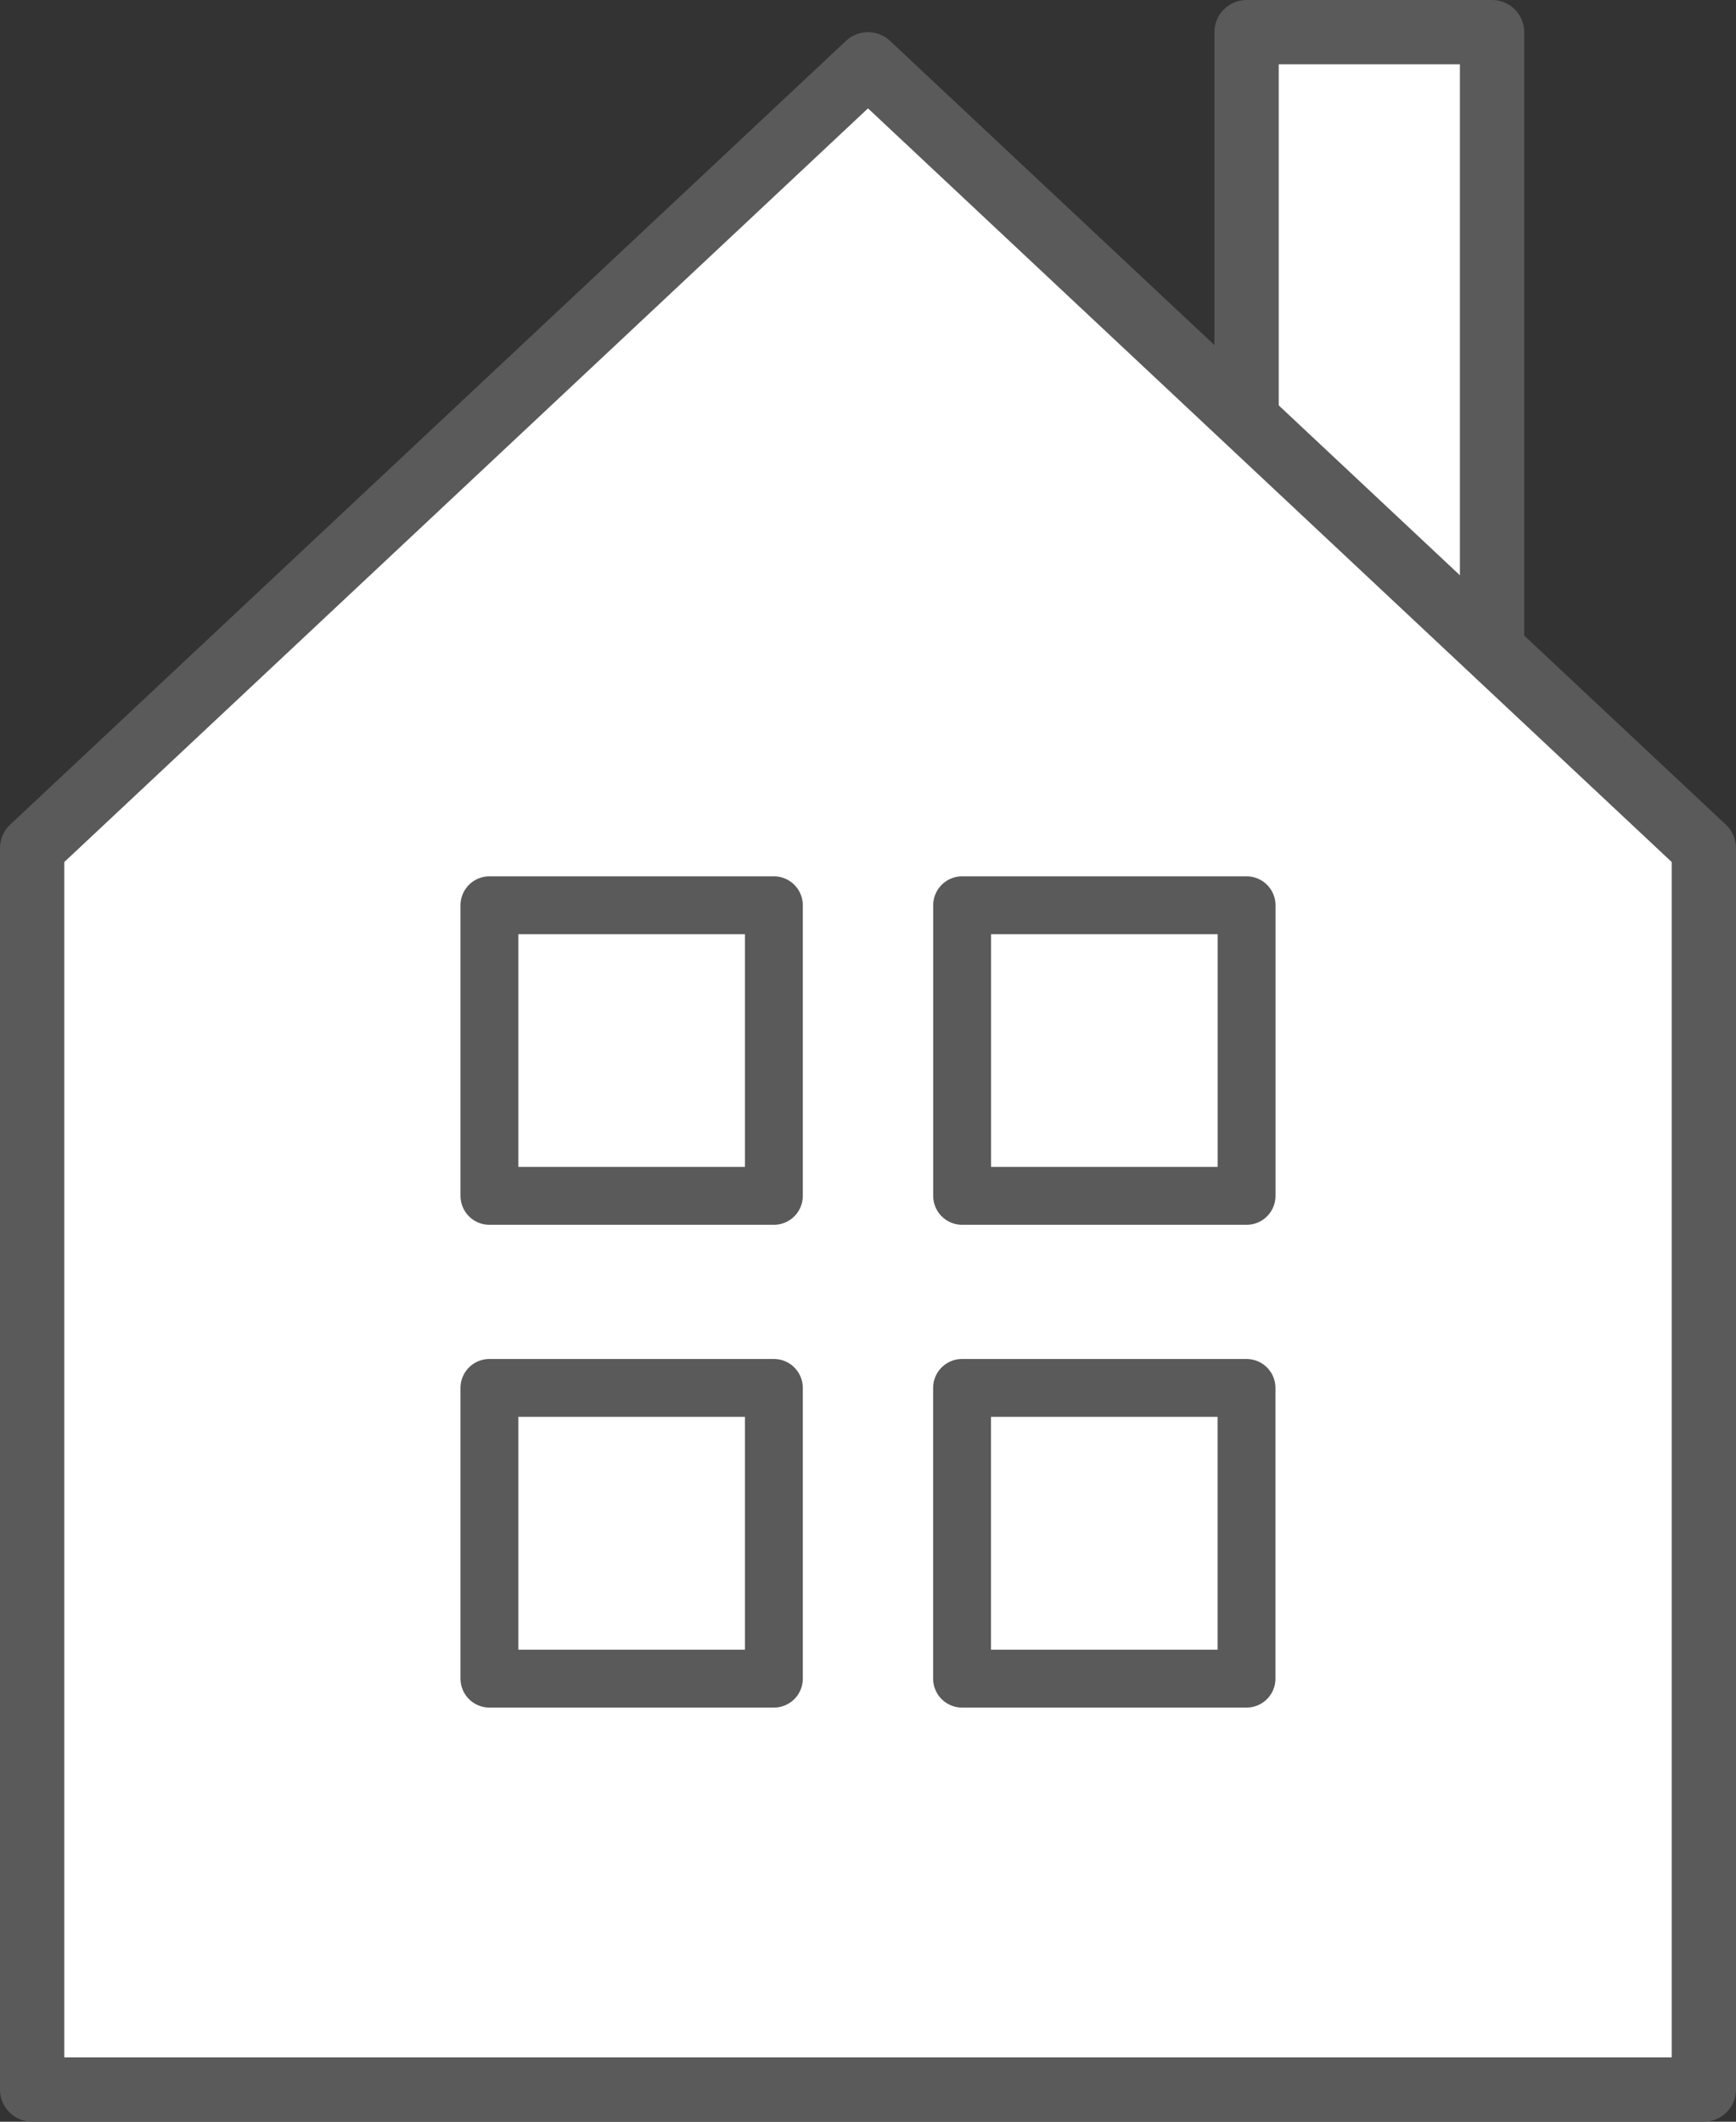
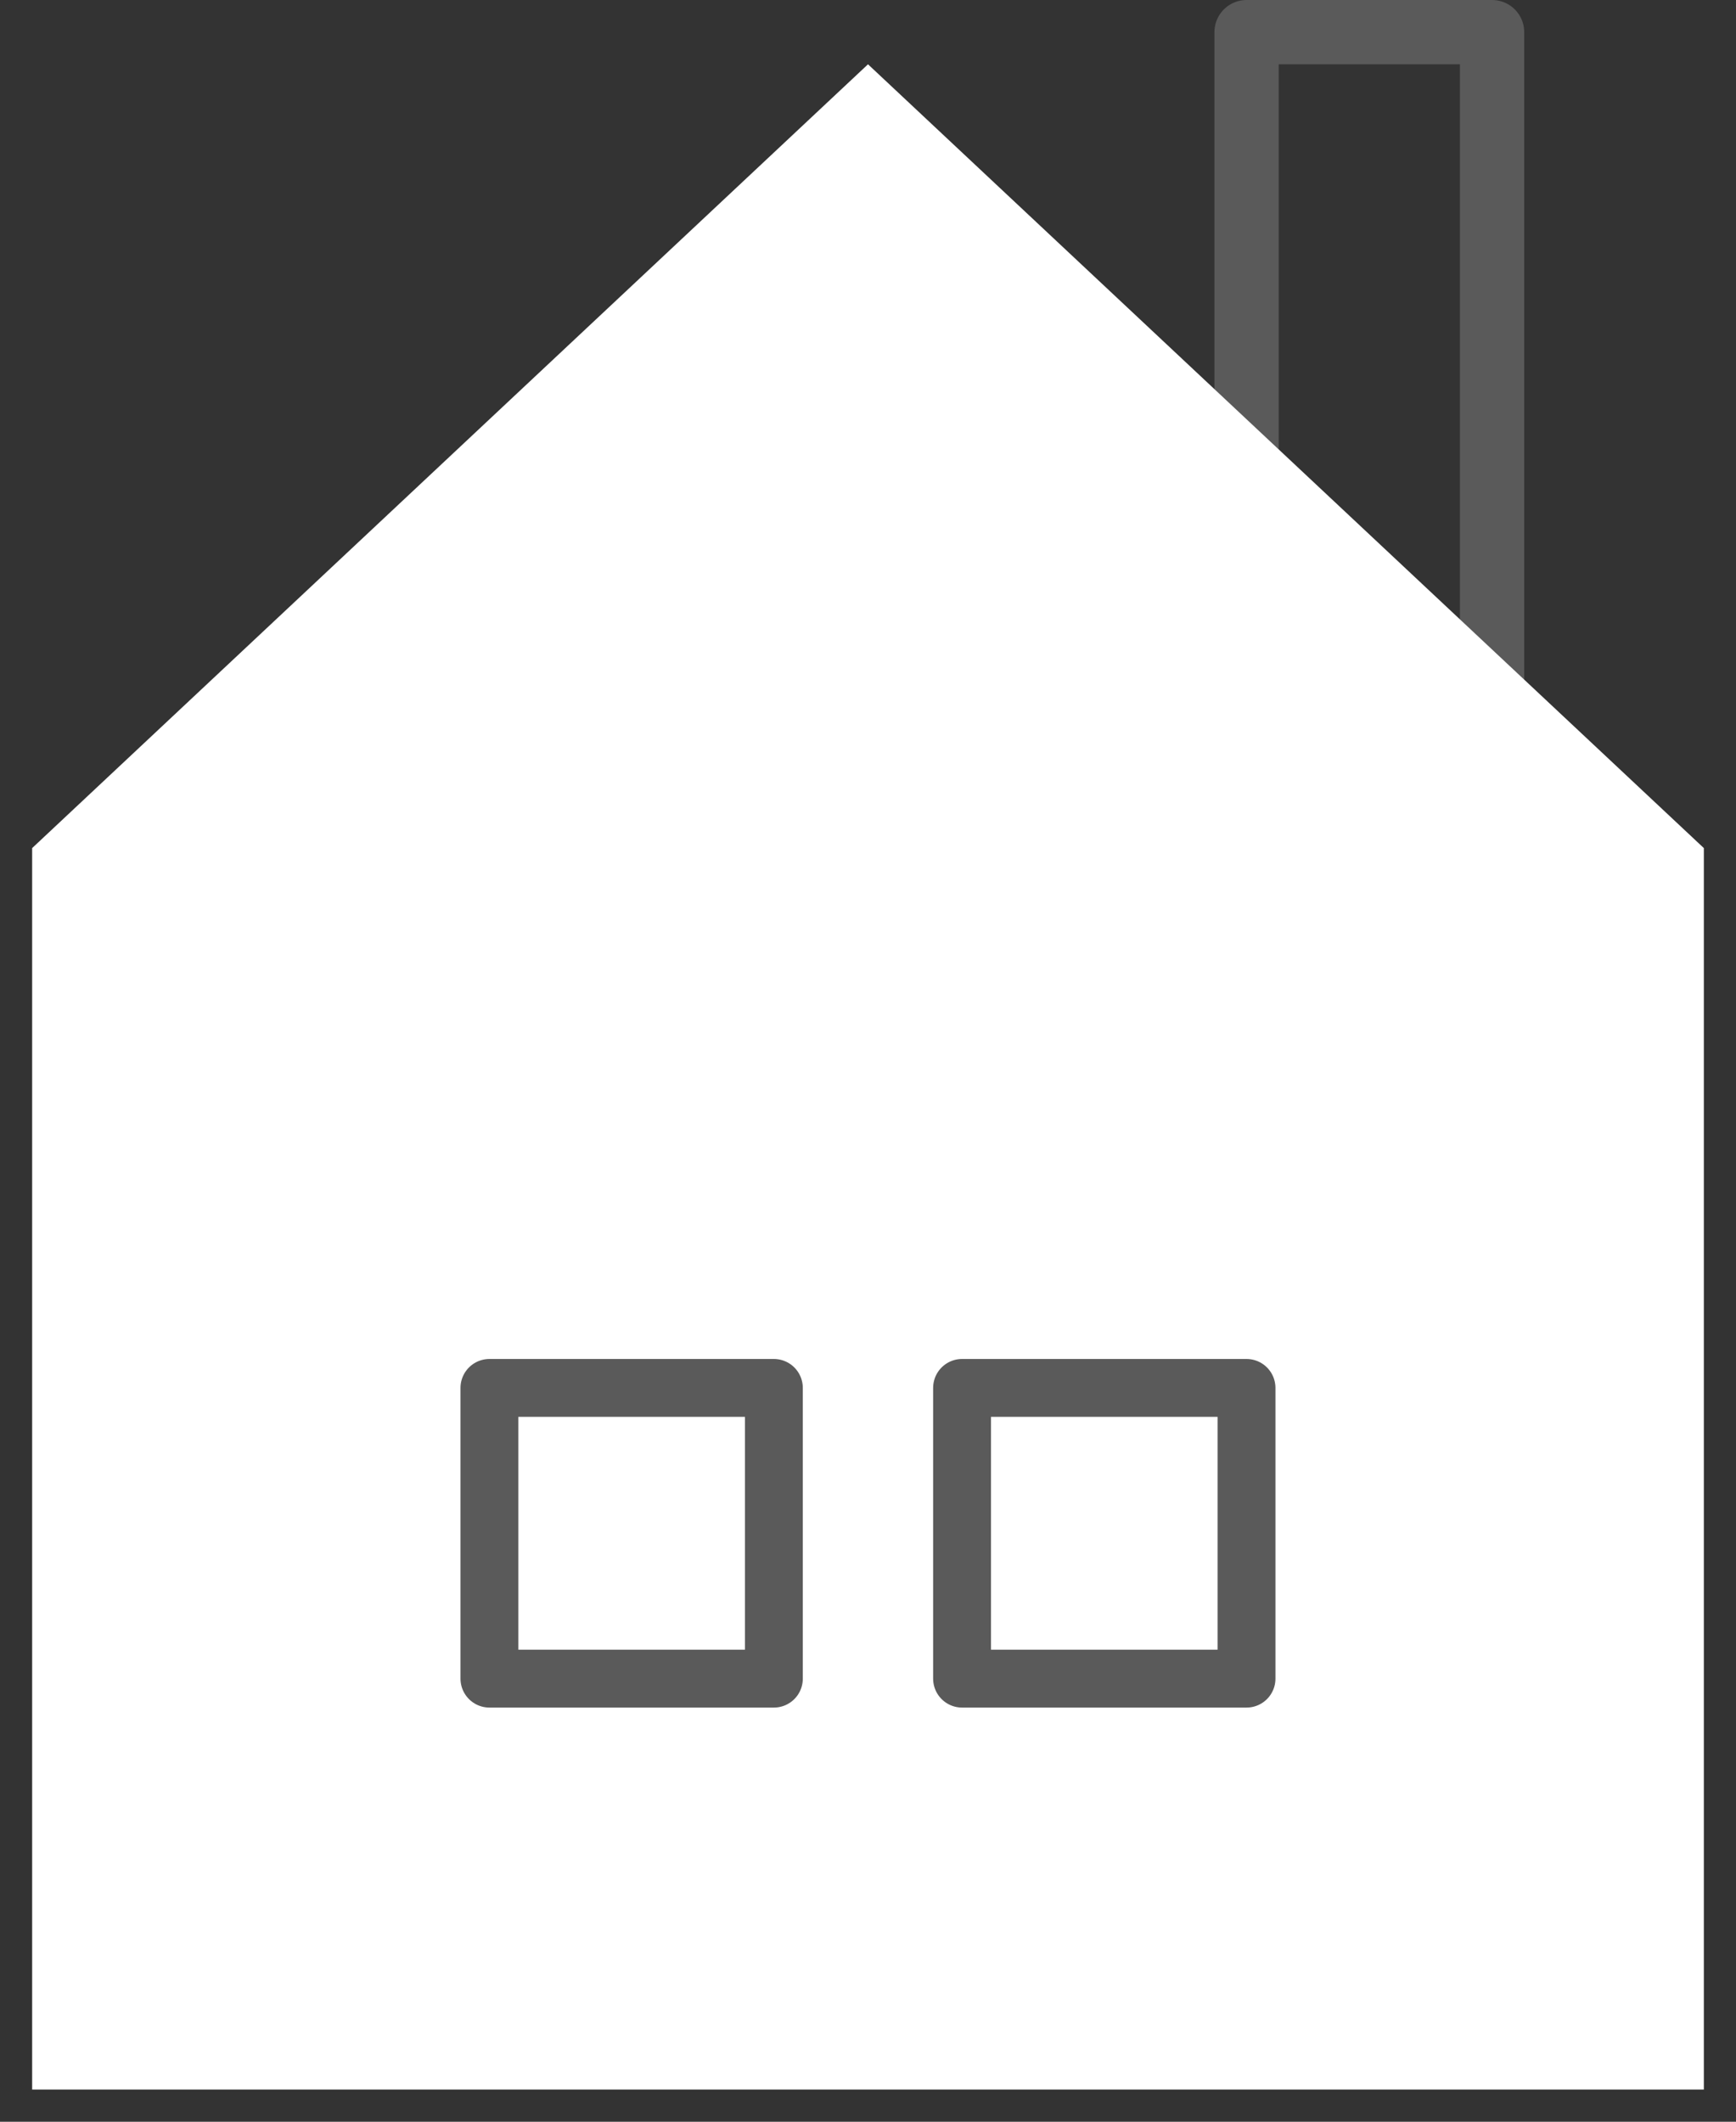
<svg xmlns="http://www.w3.org/2000/svg" width="27" height="33.001" viewBox="0 0 27 33.001">
  <rect x="0" y="0" width="27" height="33.001" fill="#333333" stroke="none" />
  <g id="icon_home" transform="translate(4968.754 23522.773)">
-     <rect id="長方形_764" data-name="長方形 764" width="3.818" height="12.431" transform="translate(-4949.366 -23522.273)" fill="#fff" />
    <rect id="長方形_765" data-name="長方形 765" width="3.818" height="12.431" transform="translate(-4949.366 -23522.273)" fill="none" stroke="#5a5a5a" stroke-linecap="round" stroke-linejoin="round" stroke-width="1" />
    <path id="パス_4679" data-name="パス 4679" d="M813.746,149.191l13-12.191,13,12.191V168.5h-26Z" transform="translate(-5782 -23658.773)" fill="#fff" />
-     <path id="パス_4680" data-name="パス 4680" d="M813.746,149.191l13-12.191,13,12.191V168.5h-26Z" transform="translate(-5782 -23658.773)" fill="none" stroke="#5a5a5a" stroke-linecap="round" stroke-linejoin="round" stroke-width="1" />
    <rect id="長方形_766" data-name="長方形 766" width="4.424" height="4.52" transform="translate(-4961.142 -23508.693)" fill="#fff" />
-     <rect id="長方形_767" data-name="長方形 767" width="4.424" height="4.52" transform="translate(-4961.142 -23508.693)" fill="none" stroke="#5a5a5a" stroke-linecap="round" stroke-linejoin="round" stroke-width="0.9" />
    <rect id="長方形_768" data-name="長方形 768" width="4.424" height="4.52" transform="translate(-4953.79 -23508.693)" fill="#fff" />
-     <rect id="長方形_769" data-name="長方形 769" width="4.424" height="4.52" transform="translate(-4953.79 -23508.693)" fill="none" stroke="#5a5a5a" stroke-linecap="round" stroke-linejoin="round" stroke-width="0.9" />
    <rect id="長方形_770" data-name="長方形 770" width="4.424" height="4.522" transform="translate(-4961.142 -23501.186)" fill="#fff" />
    <rect id="長方形_771" data-name="長方形 771" width="4.424" height="4.522" transform="translate(-4961.142 -23501.186)" fill="none" stroke="#5a5a5a" stroke-linecap="round" stroke-linejoin="round" stroke-width="0.9" />
    <rect id="長方形_772" data-name="長方形 772" width="4.424" height="4.522" transform="translate(-4953.791 -23501.186)" fill="#fff" />
    <rect id="長方形_773" data-name="長方形 773" width="4.424" height="4.522" transform="translate(-4953.791 -23501.186)" fill="none" stroke="#5a5a5a" stroke-linecap="round" stroke-linejoin="round" stroke-width="0.9" />
  </g>
</svg>